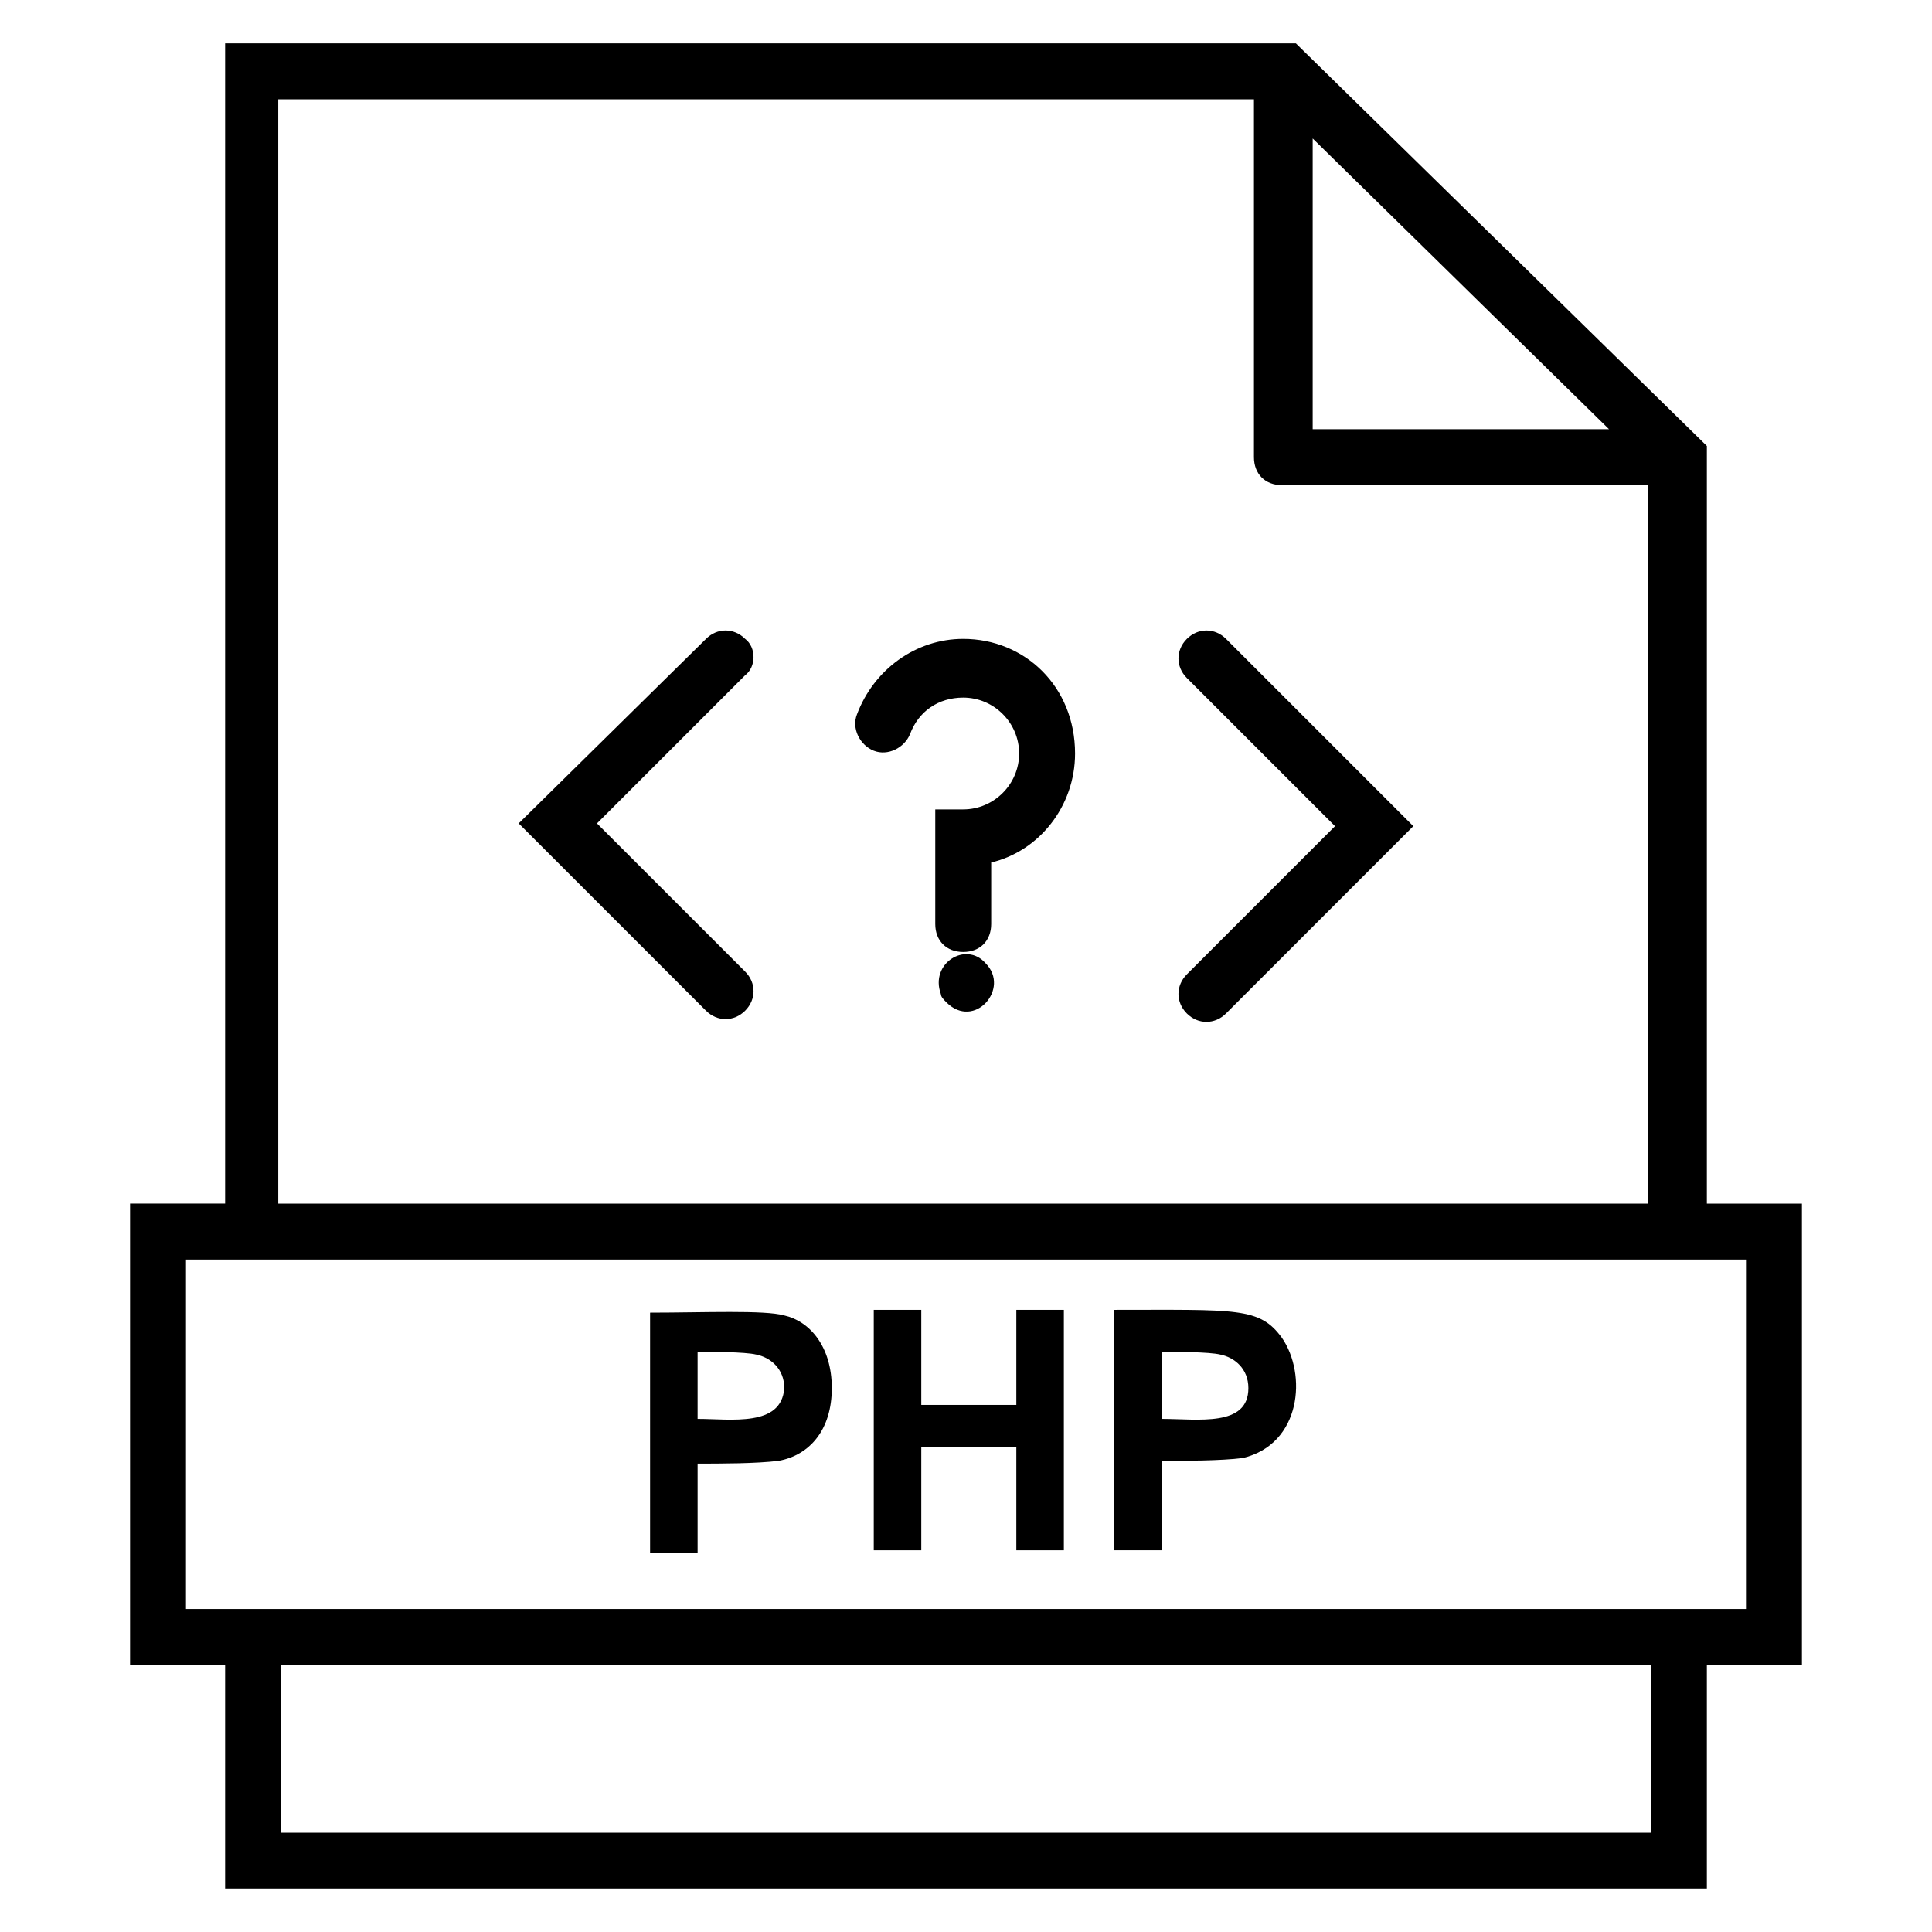
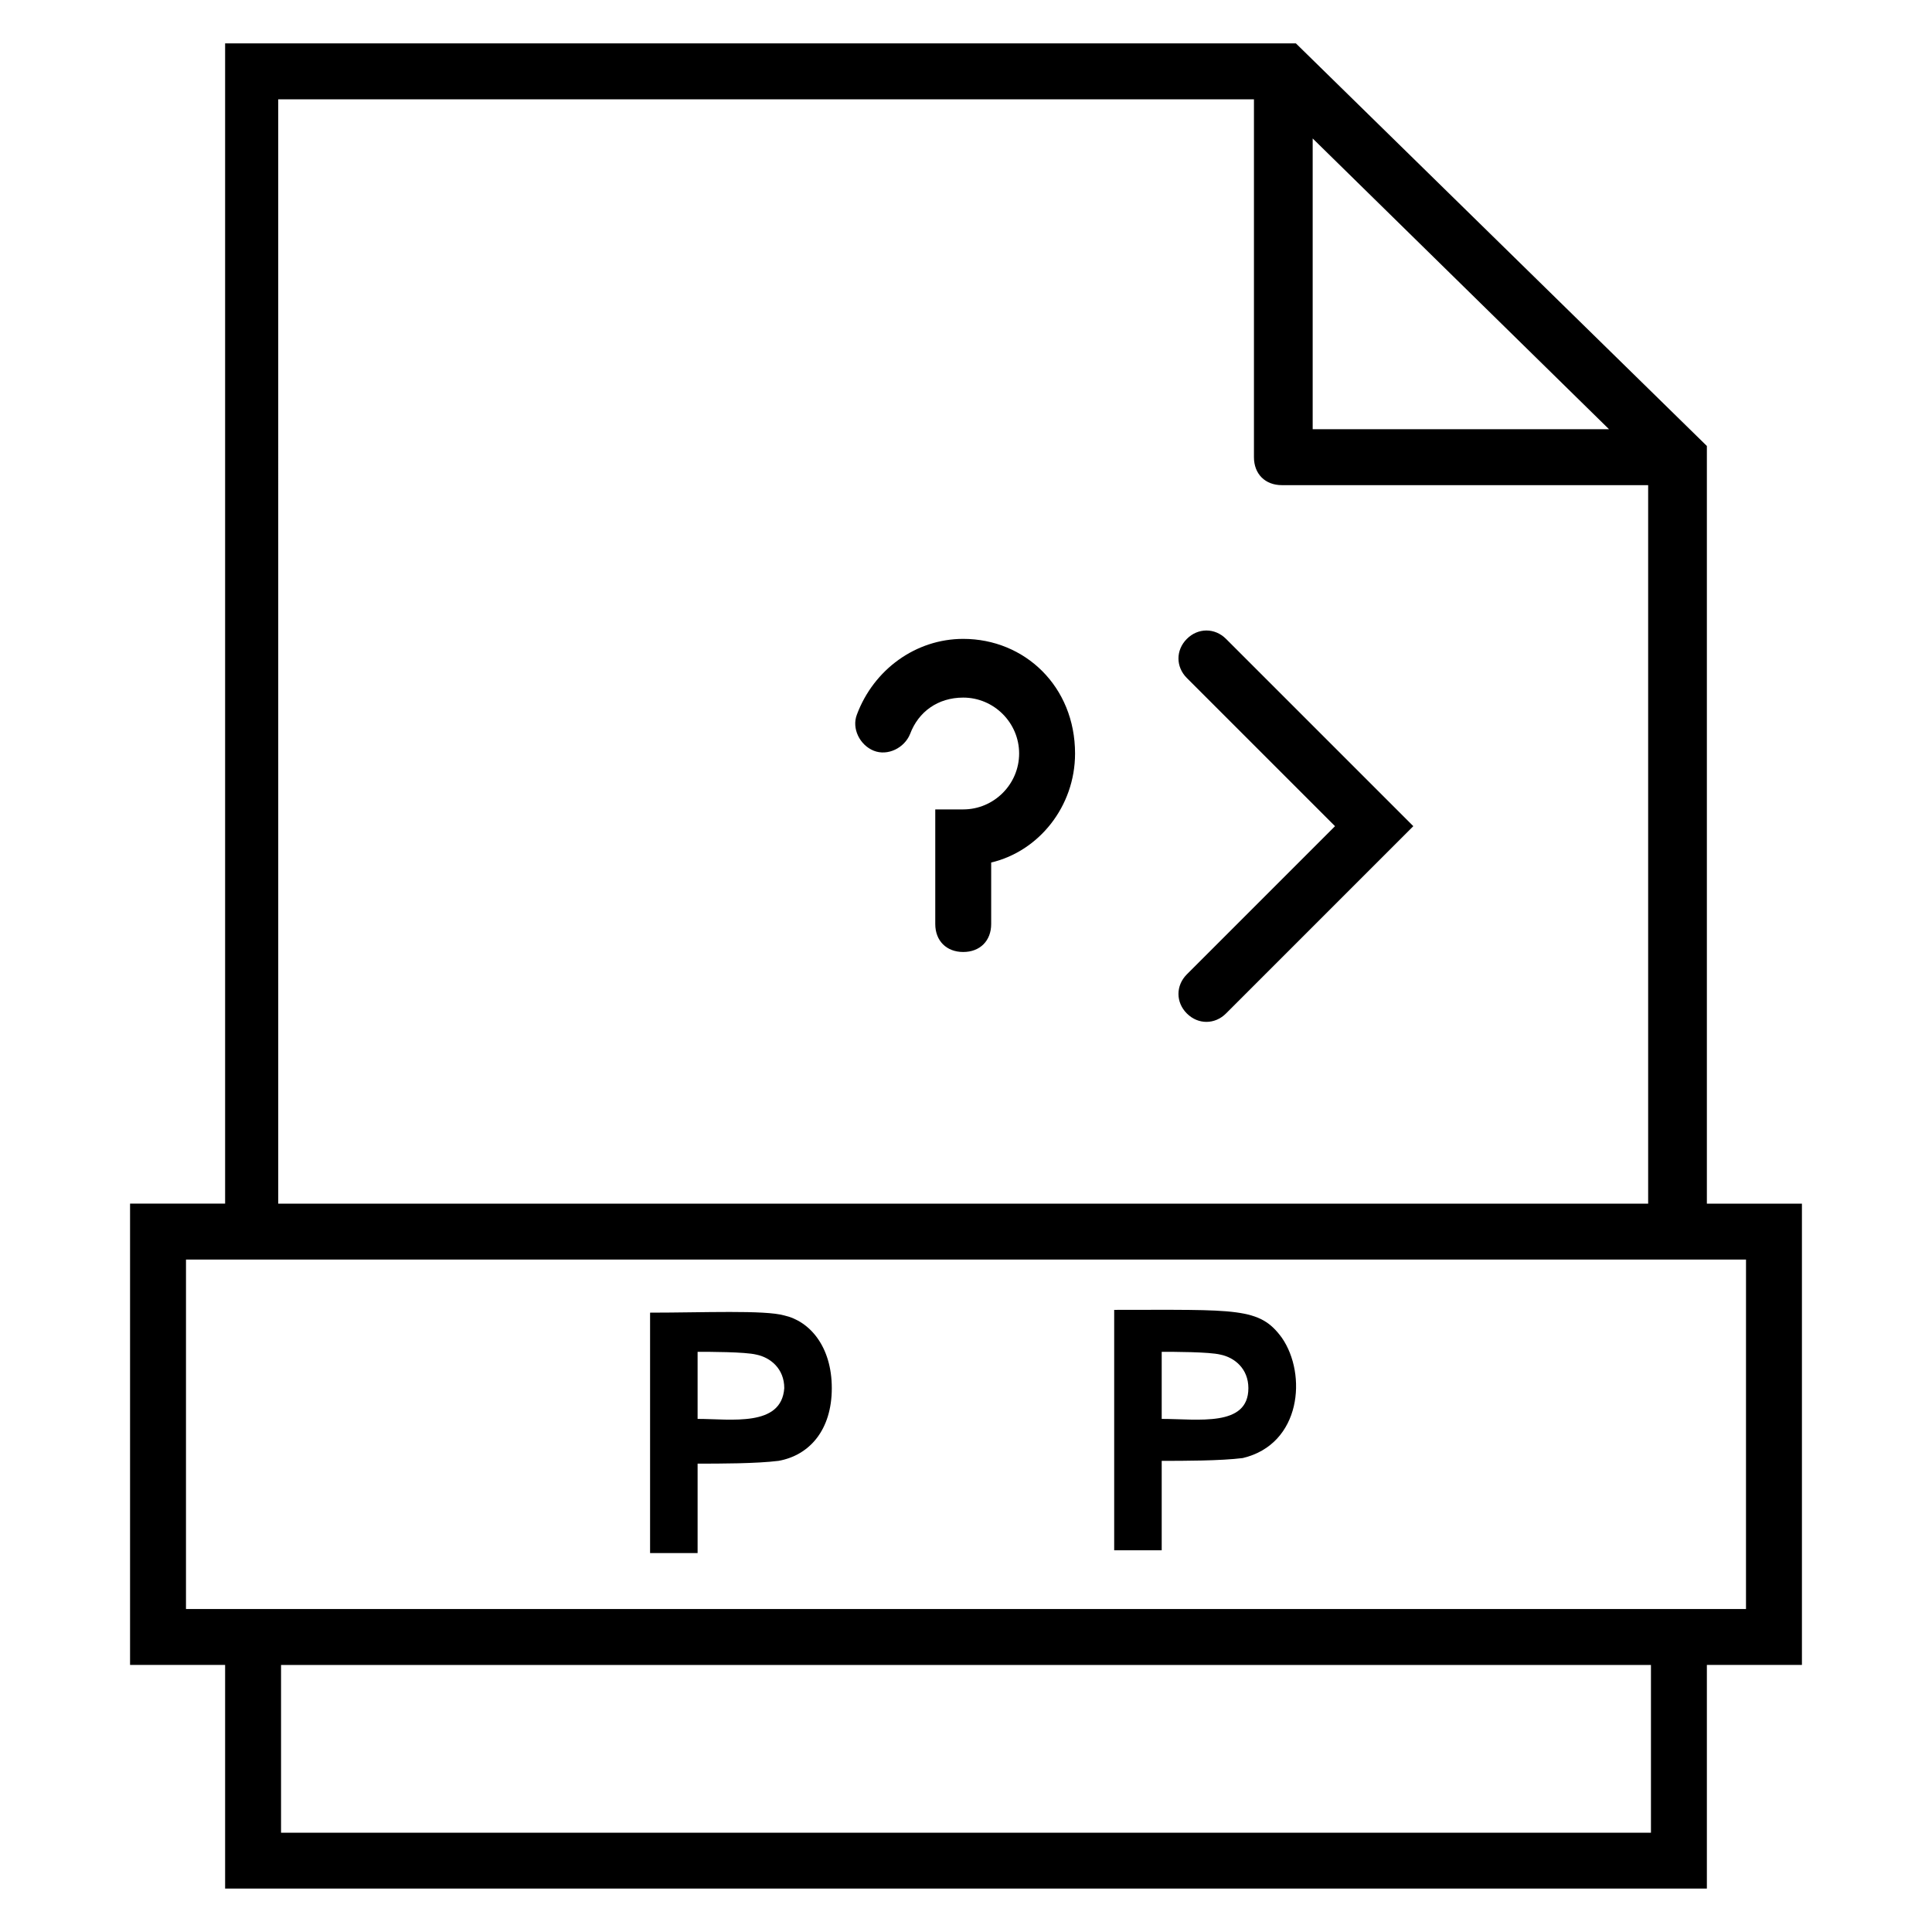
<svg xmlns="http://www.w3.org/2000/svg" fill="#000000" width="800px" height="800px" version="1.1" viewBox="144 144 512 512">
  <g>
-     <path d="m341.47 313.31c-2.965-2.965-7.41-2.965-10.371 0l-49.641 48.898 49.641 49.641c2.965 2.965 7.41 2.965 10.371 0 2.965-2.965 2.965-7.41 0-10.371l-39.266-39.266 39.266-39.266c2.961-2.227 2.961-7.414 0-9.637z" />
    <path d="m458.53 313.31c-2.965 2.965-2.965 7.41 0 10.371l39.266 39.266-39.266 39.266c-2.965 2.965-2.965 7.41 0 10.371 2.965 2.965 7.41 2.965 10.371 0l49.641-49.641-49.641-49.641c-2.965-2.953-7.41-2.953-10.371 0.008z" />
    <path d="m399.26 313.31c-12.594 0-23.707 8.148-28.152 20.004-1.48 3.703 0.742 8.148 4.445 9.633 3.703 1.48 8.148-0.742 9.633-4.445 2.223-5.926 7.41-9.633 14.078-9.633 8.148 0 14.816 6.668 14.816 14.816s-6.668 14.816-14.816 14.816h-7.41v30.375c0 4.445 2.965 7.41 7.41 7.41 4.445 0 7.41-2.965 7.41-7.41v-16.301c12.594-2.965 22.227-14.816 22.227-28.895-0.004-17.773-13.34-30.371-29.641-30.371z" />
-     <path d="m393.33 407.41c0 0.742 0.742 1.48 1.48 2.223 7.41 7.41 17.039-3.703 10.371-10.371-5.184-5.926-14.816 0-11.852 8.148z" />
    <path d="m621.53 462.98h-25.191v-200.79l-108.91-106.69h-283.77v307.47h-25.191v122.25h25.191v59.273h392.68v-59.273h25.191zm-51.121-205.23h-78.535v-77.055zm-351.93-87.426h257.83v94.836c0 4.445 2.965 7.41 7.41 7.41h97.059v190.41h-363.04l-0.004-292.66zm363.04 459.36h-363.04v-44.453h363.04zm25.188-59.27h-413.42l0.004-92.613h413.42z" />
    <path d="m351.84 492.61c-5.188-1.48-21.484-0.742-35.562-0.742v63.719h12.594v-23.707c5.926 0 15.559 0 21.484-0.742 8.148-1.48 14.078-8.148 14.078-19.262s-5.926-17.781-12.594-19.266zm-22.969 27.414v-17.781c2.965 0 12.594 0 15.559 0.742 3.703 0.742 7.41 3.703 7.41 8.891-0.742 10.371-14.078 8.148-22.969 8.148z" />
-     <path d="m413.34 516.32h-25.191v-25.191h-12.594v63.719h12.594v-27.414h25.191v27.414h12.594v-63.719h-12.594z" />
    <path d="m439.27 491.13v63.719h12.594v-23.707c5.926 0 15.559 0 21.484-0.742 15.559-3.703 17.039-22.227 10.371-31.859-5.922-8.152-11.848-7.41-44.449-7.41zm12.594 28.895v-17.781c2.965 0 12.594 0 15.559 0.742 3.703 0.742 7.41 3.703 7.41 8.891 0 10.371-13.336 8.148-22.969 8.148z" />
  </g>
</svg>